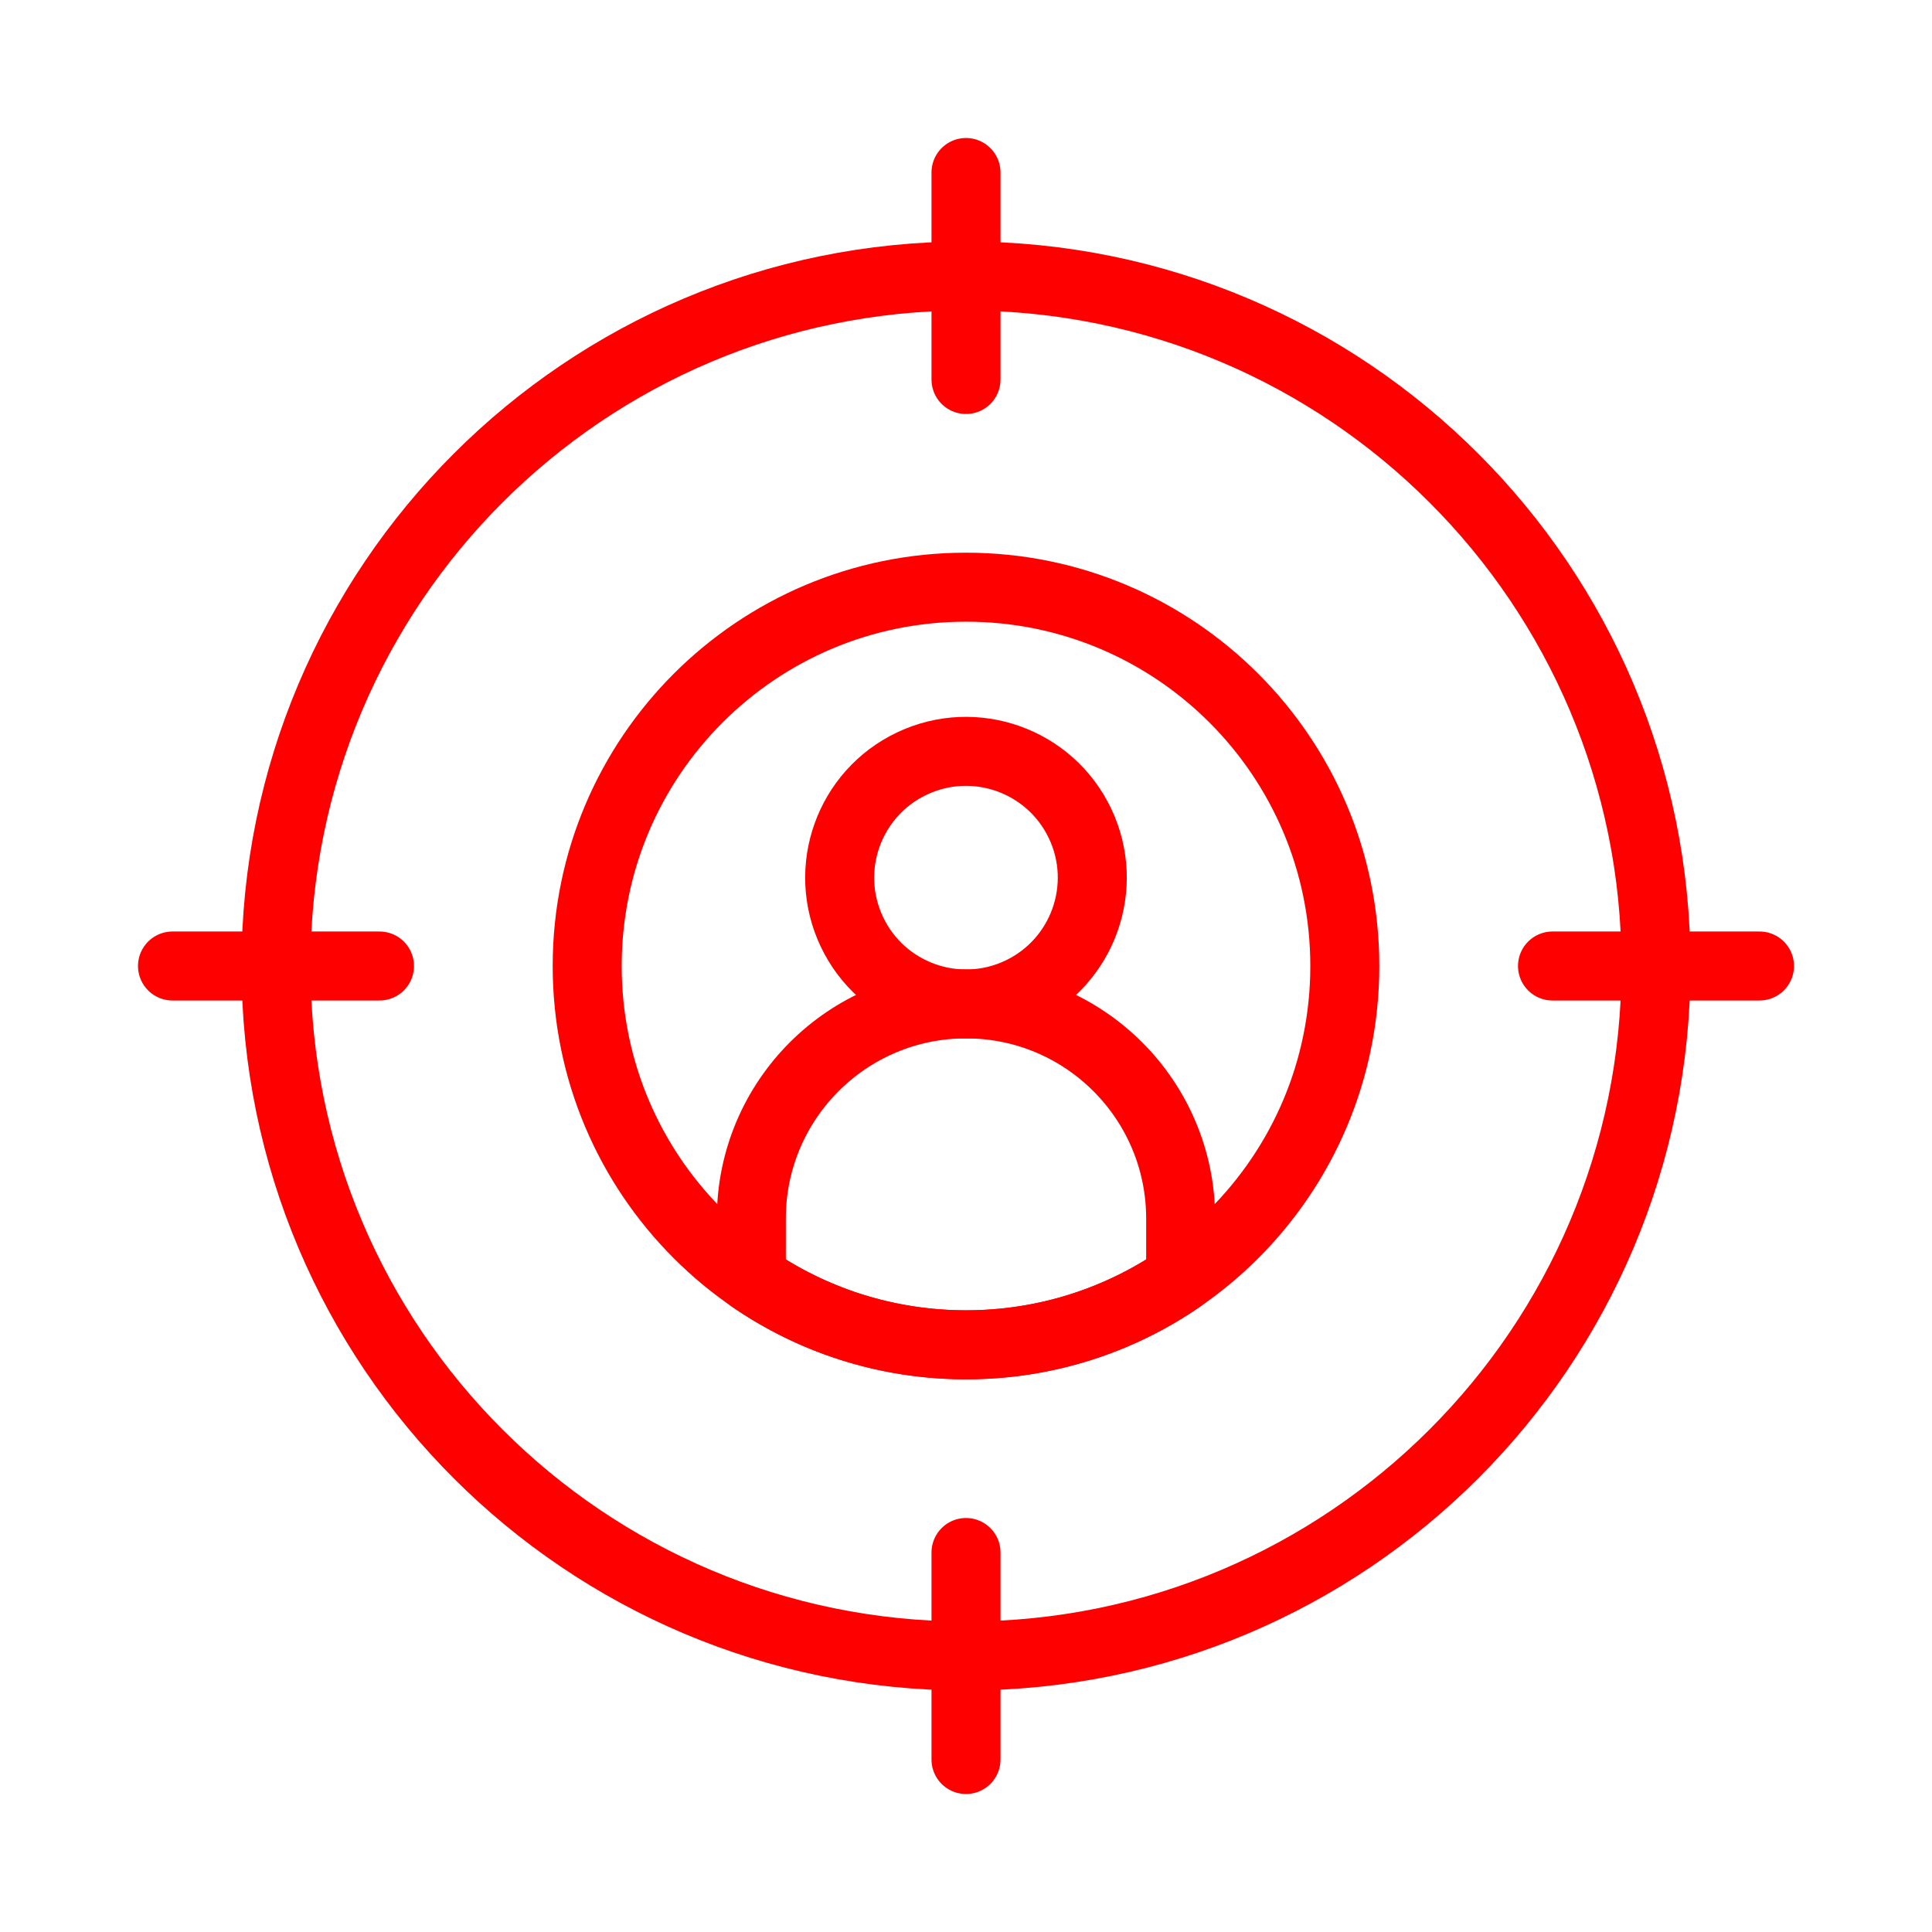
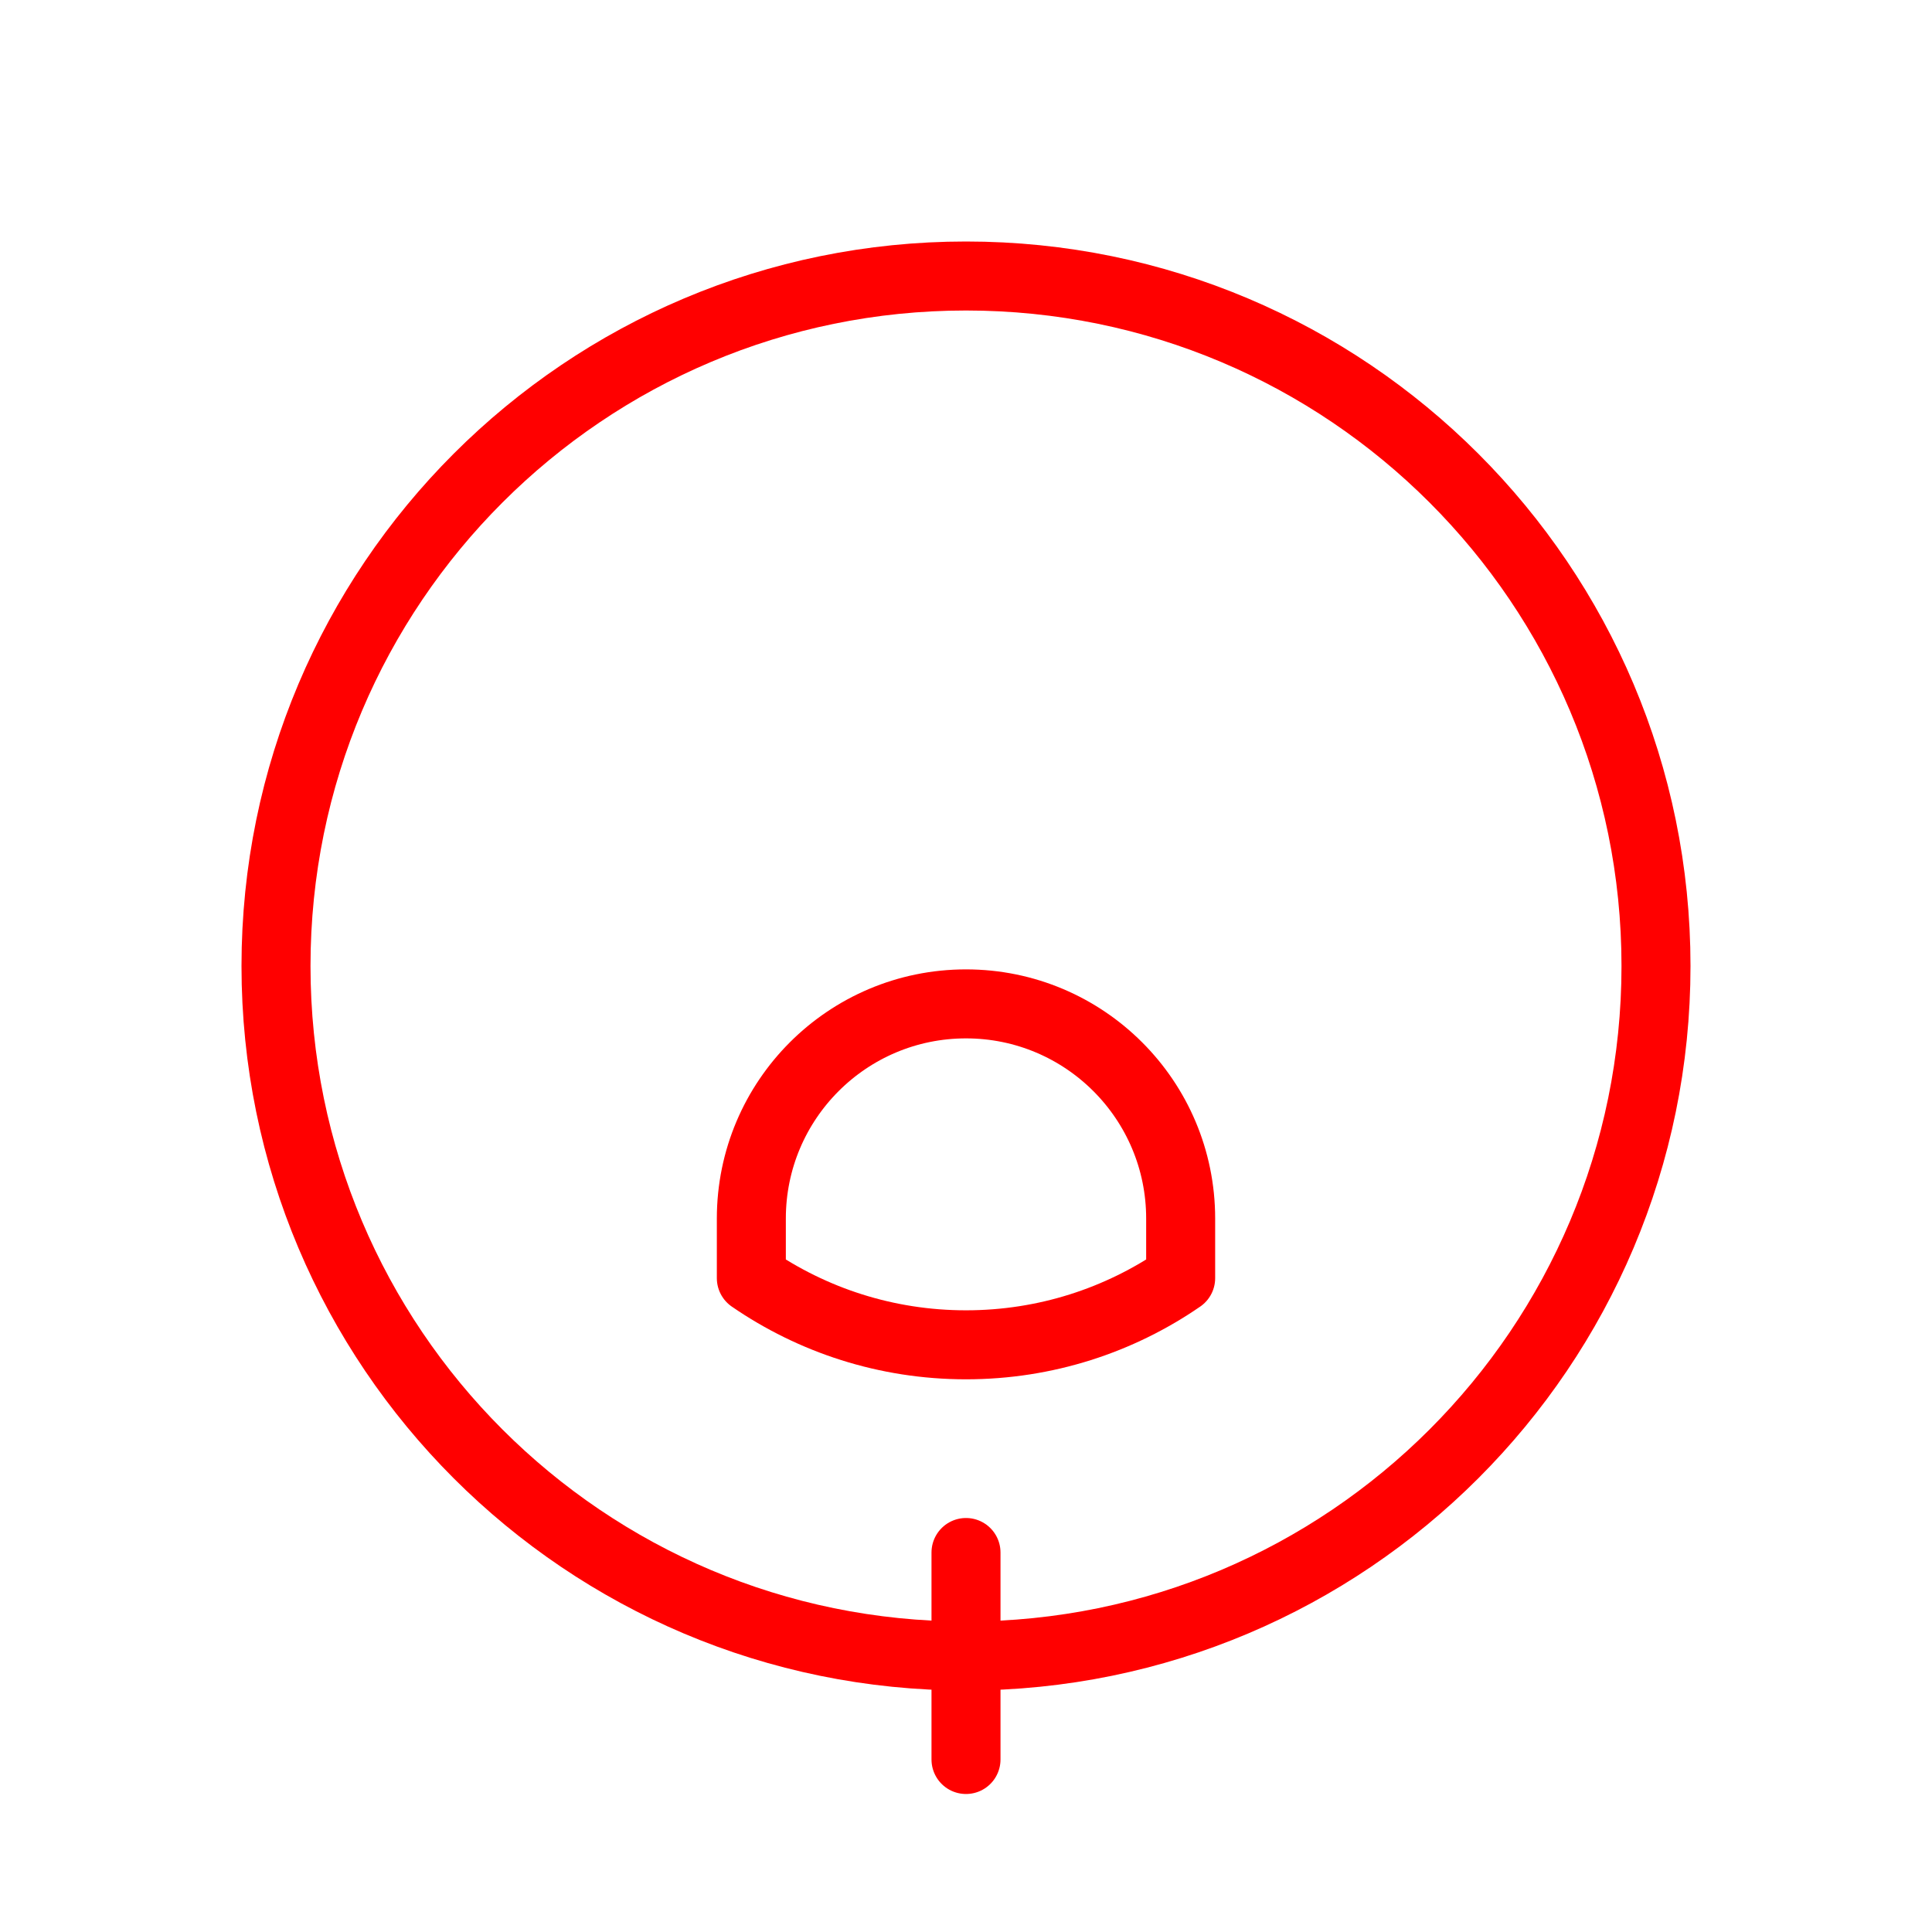
<svg xmlns="http://www.w3.org/2000/svg" width="56" height="56" viewBox="0 0 56 56" fill="none">
-   <path d="M29.568 28.747C31.394 27.881 32.173 25.698 31.307 23.872C30.441 22.045 28.258 21.266 26.432 22.132C24.605 22.998 23.826 25.181 24.692 27.008C25.558 28.834 27.741 29.613 29.568 28.747Z" stroke="#FF0000" stroke-width="2" stroke-miterlimit="10" stroke-linecap="round" stroke-linejoin="round" />
  <path d="M28 29.098C24.564 29.098 21.778 31.884 21.778 35.32V37.048C23.547 38.266 25.69 38.98 28 38.98C30.31 38.98 32.454 38.266 34.222 37.048V35.32C34.222 31.884 31.436 29.098 28 29.098Z" stroke="#FF0000" stroke-width="2" stroke-miterlimit="10" stroke-linecap="round" stroke-linejoin="round" />
-   <path d="M28 38.98C34.064 38.98 38.98 34.064 38.98 28C38.98 21.936 34.064 17.02 28 17.02C21.936 17.02 17.02 21.936 17.02 28C17.02 34.064 21.936 38.98 28 38.98Z" stroke="#FF0000" stroke-width="2" stroke-miterlimit="10" stroke-linecap="round" stroke-linejoin="round" />
  <path d="M28 48C39.046 48 48 39.046 48 28C48 16.954 39.046 8 28 8C16.954 8 8 16.954 8 28C8 39.046 16.954 48 28 48Z" stroke="#FF0000" stroke-width="2" stroke-miterlimit="10" stroke-linecap="round" stroke-linejoin="round" />
-   <path d="M28 5V11" stroke="#FF0000" stroke-width="2" stroke-miterlimit="10" stroke-linecap="round" stroke-linejoin="round" />
  <path d="M28 45V51" stroke="#FF0000" stroke-width="2" stroke-miterlimit="10" stroke-linecap="round" stroke-linejoin="round" />
-   <path d="M51 28H45" stroke="#FF0000" stroke-width="2" stroke-miterlimit="10" stroke-linecap="round" stroke-linejoin="round" />
-   <path d="M11 28H5" stroke="#FF0000" stroke-width="2" stroke-miterlimit="10" stroke-linecap="round" stroke-linejoin="round" />
</svg>